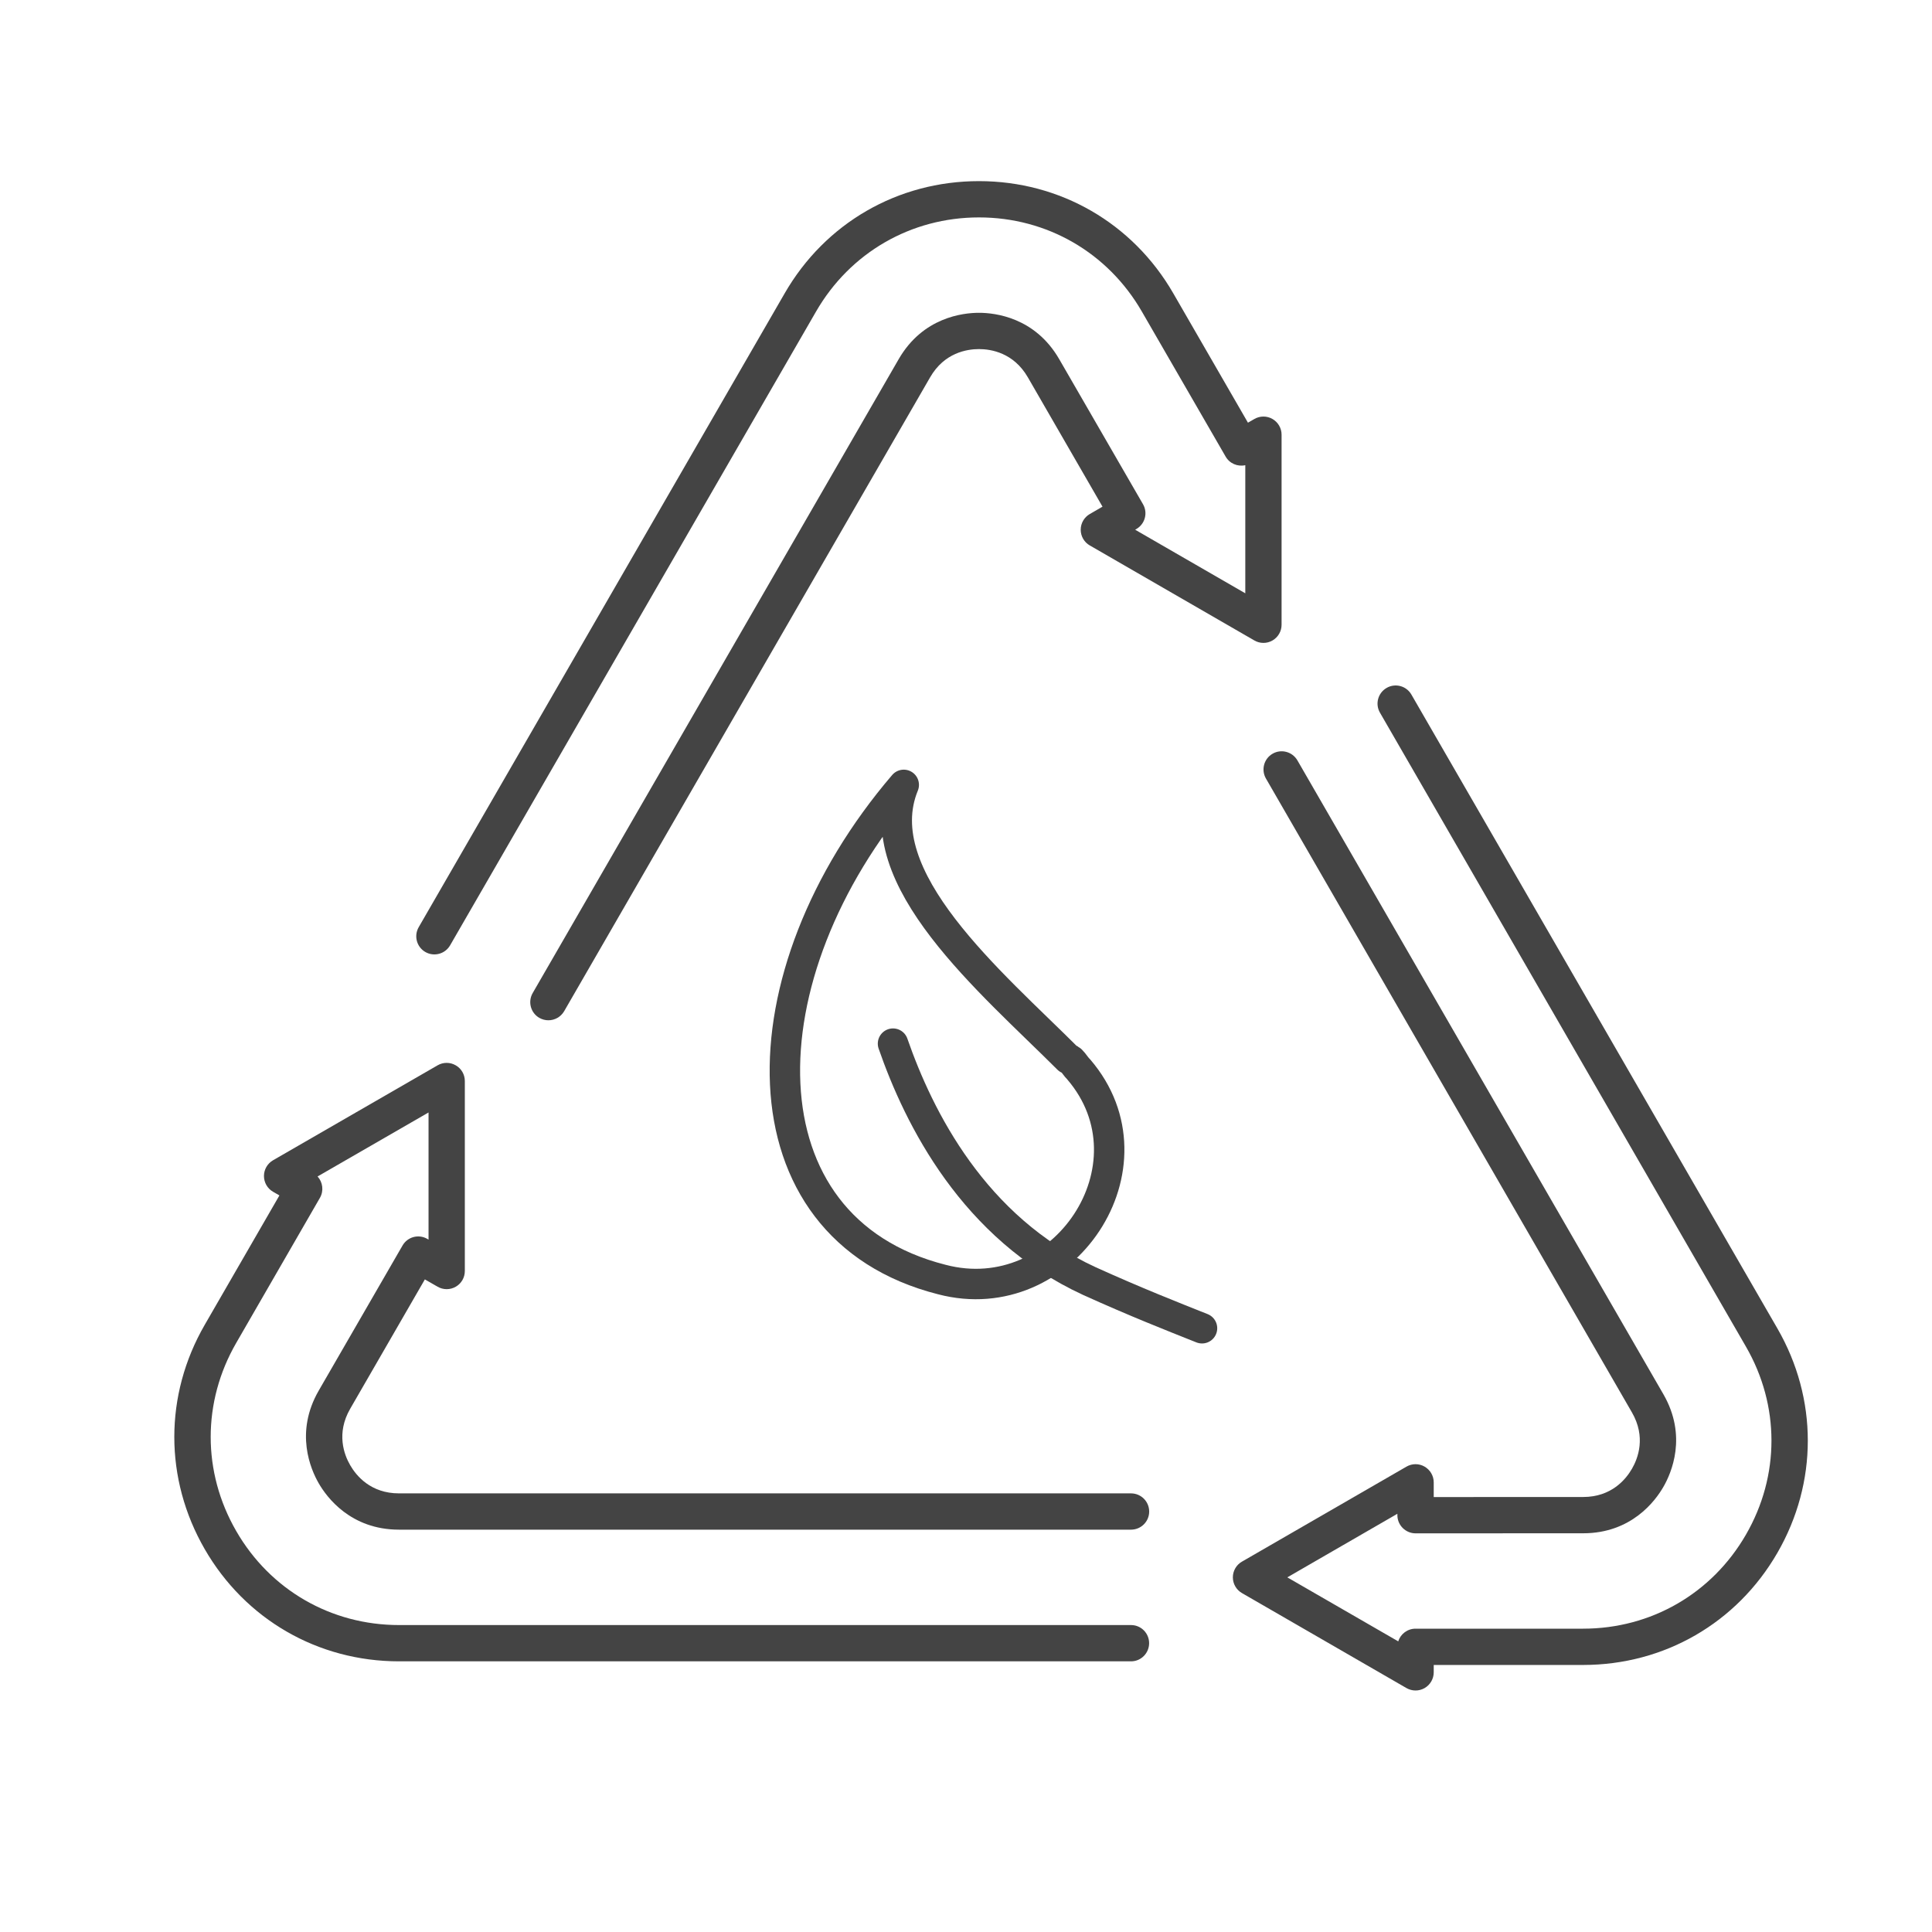
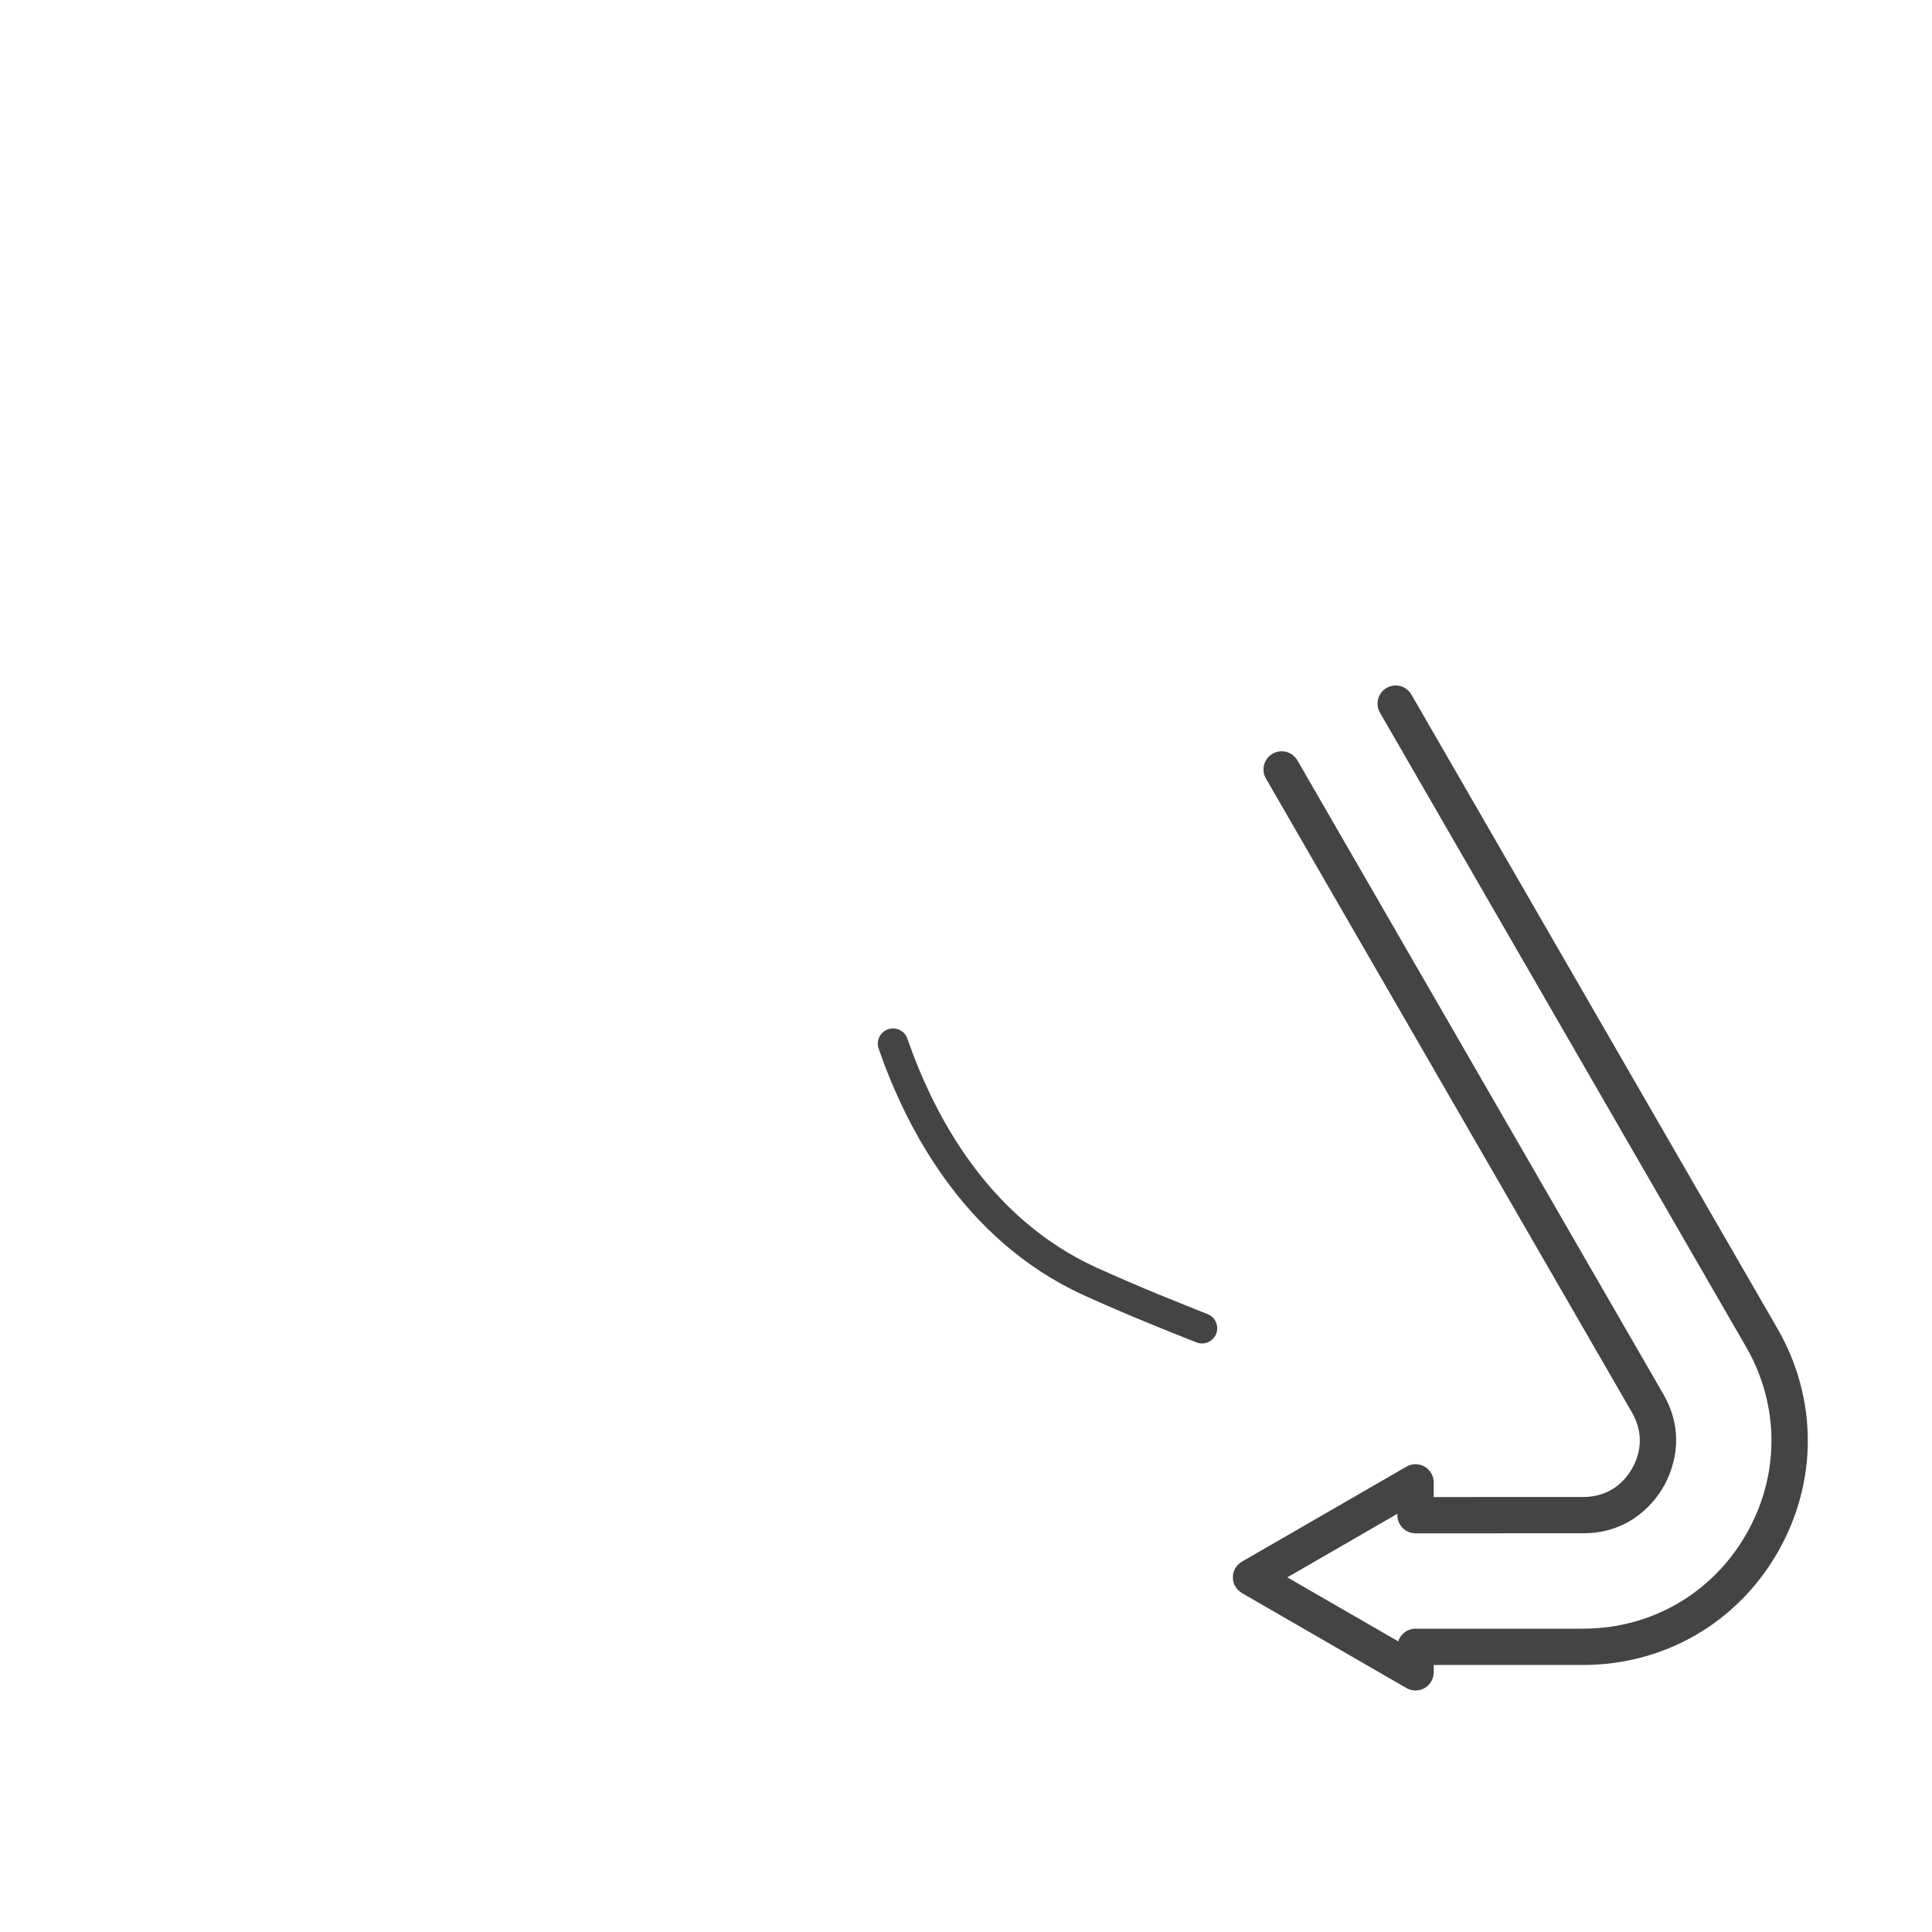
<svg xmlns="http://www.w3.org/2000/svg" width="32" height="32" viewBox="0 0 32 32" fill="none">
-   <path d="M6.667 20.63L5.279 23.033C4.879 23.726 5.146 24.338 5.279 24.568C5.412 24.799 5.808 25.336 6.609 25.336H18.733C18.899 25.336 19.034 25.202 19.034 25.036C19.034 24.869 18.899 24.735 18.733 24.735H6.609C6.139 24.735 5.901 24.443 5.8 24.268C5.699 24.094 5.566 23.74 5.8 23.334L7.037 21.191L7.248 21.312C7.341 21.366 7.456 21.366 7.549 21.312C7.642 21.259 7.699 21.16 7.699 21.052L7.699 17.905C7.699 17.798 7.642 17.698 7.548 17.645C7.455 17.591 7.341 17.591 7.248 17.645L4.522 19.218C4.429 19.272 4.372 19.371 4.372 19.478C4.372 19.586 4.429 19.685 4.522 19.739L4.628 19.8L3.391 21.943C2.719 23.106 2.719 24.495 3.391 25.659C4.062 26.822 5.266 27.517 6.609 27.517H18.733C18.899 27.517 19.033 27.382 19.033 27.216C19.033 27.05 18.899 26.916 18.733 26.916H6.609C5.483 26.916 4.474 26.334 3.912 25.358C3.349 24.383 3.349 23.219 3.912 22.244L5.299 19.84C5.366 19.723 5.346 19.581 5.26 19.486L7.098 18.426L7.098 20.532L7.078 20.52C6.933 20.436 6.75 20.486 6.667 20.63Z" fill="#444444" />
-   <path d="M7.045 15.768C7.189 15.851 7.372 15.801 7.455 15.658L13.517 5.159C14.08 4.184 15.089 3.601 16.215 3.601C17.341 3.601 18.349 4.184 18.912 5.159L20.3 7.562C20.367 7.679 20.5 7.733 20.626 7.705V9.827L18.802 8.774L18.822 8.762C18.965 8.679 19.015 8.495 18.932 8.352L17.544 5.949C17.144 5.256 16.481 5.181 16.215 5.181C15.948 5.181 15.285 5.256 14.885 5.949L8.823 16.448C8.74 16.592 8.789 16.776 8.933 16.859C8.981 16.886 9.032 16.899 9.083 16.899C9.187 16.899 9.288 16.845 9.344 16.749L15.406 6.249C15.64 5.843 16.013 5.782 16.215 5.782C16.416 5.782 16.789 5.843 17.024 6.249L18.261 8.392L18.05 8.514C17.957 8.568 17.9 8.667 17.9 8.774C17.9 8.881 17.957 8.981 18.05 9.034L20.776 10.608C20.869 10.662 20.984 10.662 21.077 10.608C21.17 10.554 21.227 10.455 21.227 10.348V7.2C21.227 7.093 21.17 6.994 21.077 6.94C20.984 6.886 20.869 6.886 20.776 6.94L20.67 7.001L19.433 4.858C18.762 3.695 17.558 3 16.215 3C14.871 3 13.668 3.694 12.997 4.858L6.935 15.357C6.852 15.501 6.901 15.685 7.045 15.768Z" fill="#444444" />
  <path d="M29.439 22.003L23.377 11.504C23.294 11.36 23.11 11.311 22.967 11.394C22.823 11.477 22.773 11.661 22.857 11.805L28.918 22.304C29.482 23.279 29.482 24.444 28.918 25.419C28.355 26.394 27.347 26.976 26.221 26.976H23.446C23.311 26.976 23.197 27.065 23.159 27.186L21.322 26.126L23.145 25.073V25.096C23.145 25.176 23.177 25.252 23.233 25.308C23.29 25.365 23.366 25.397 23.446 25.397L26.221 25.396H26.222C27.021 25.396 27.417 24.86 27.55 24.629C27.684 24.398 27.951 23.787 27.551 23.093L21.489 12.594C21.405 12.45 21.221 12.401 21.078 12.484C20.934 12.567 20.885 12.751 20.968 12.895L27.03 23.394C27.265 23.801 27.131 24.154 27.03 24.328C26.929 24.503 26.69 24.795 26.222 24.795C26.221 24.795 26.221 24.795 26.221 24.795L23.747 24.796V24.552C23.747 24.445 23.689 24.346 23.596 24.292C23.503 24.238 23.389 24.238 23.296 24.292L20.57 25.866C20.477 25.919 20.42 26.019 20.42 26.126C20.42 26.233 20.477 26.332 20.57 26.386L23.296 27.96C23.342 27.986 23.394 28 23.446 28C23.498 28 23.55 27.986 23.596 27.96C23.689 27.906 23.747 27.807 23.747 27.699V27.577H26.221C27.564 27.577 28.767 26.883 29.439 25.72C30.111 24.556 30.111 23.167 29.439 22.003Z" fill="#444444" />
-   <path d="M15.599 21.193C17.616 21.723 19.229 19.302 17.868 17.714C17.817 17.664 17.792 17.613 17.742 17.563C17.716 17.538 17.691 17.538 17.691 17.538C16.431 16.277 14.338 14.538 14.969 13C12.271 16.151 12.22 20.336 15.599 21.193Z" stroke="#444444" stroke-width="0.504" stroke-miterlimit="10" stroke-linecap="round" stroke-linejoin="round" />
  <path d="M19.909 22C19.405 21.799 18.825 21.572 18.044 21.219C16.128 20.337 15.22 18.521 14.791 17.286" stroke="#444444" stroke-width="0.504" stroke-miterlimit="10" stroke-linecap="round" stroke-linejoin="round" />
</svg>